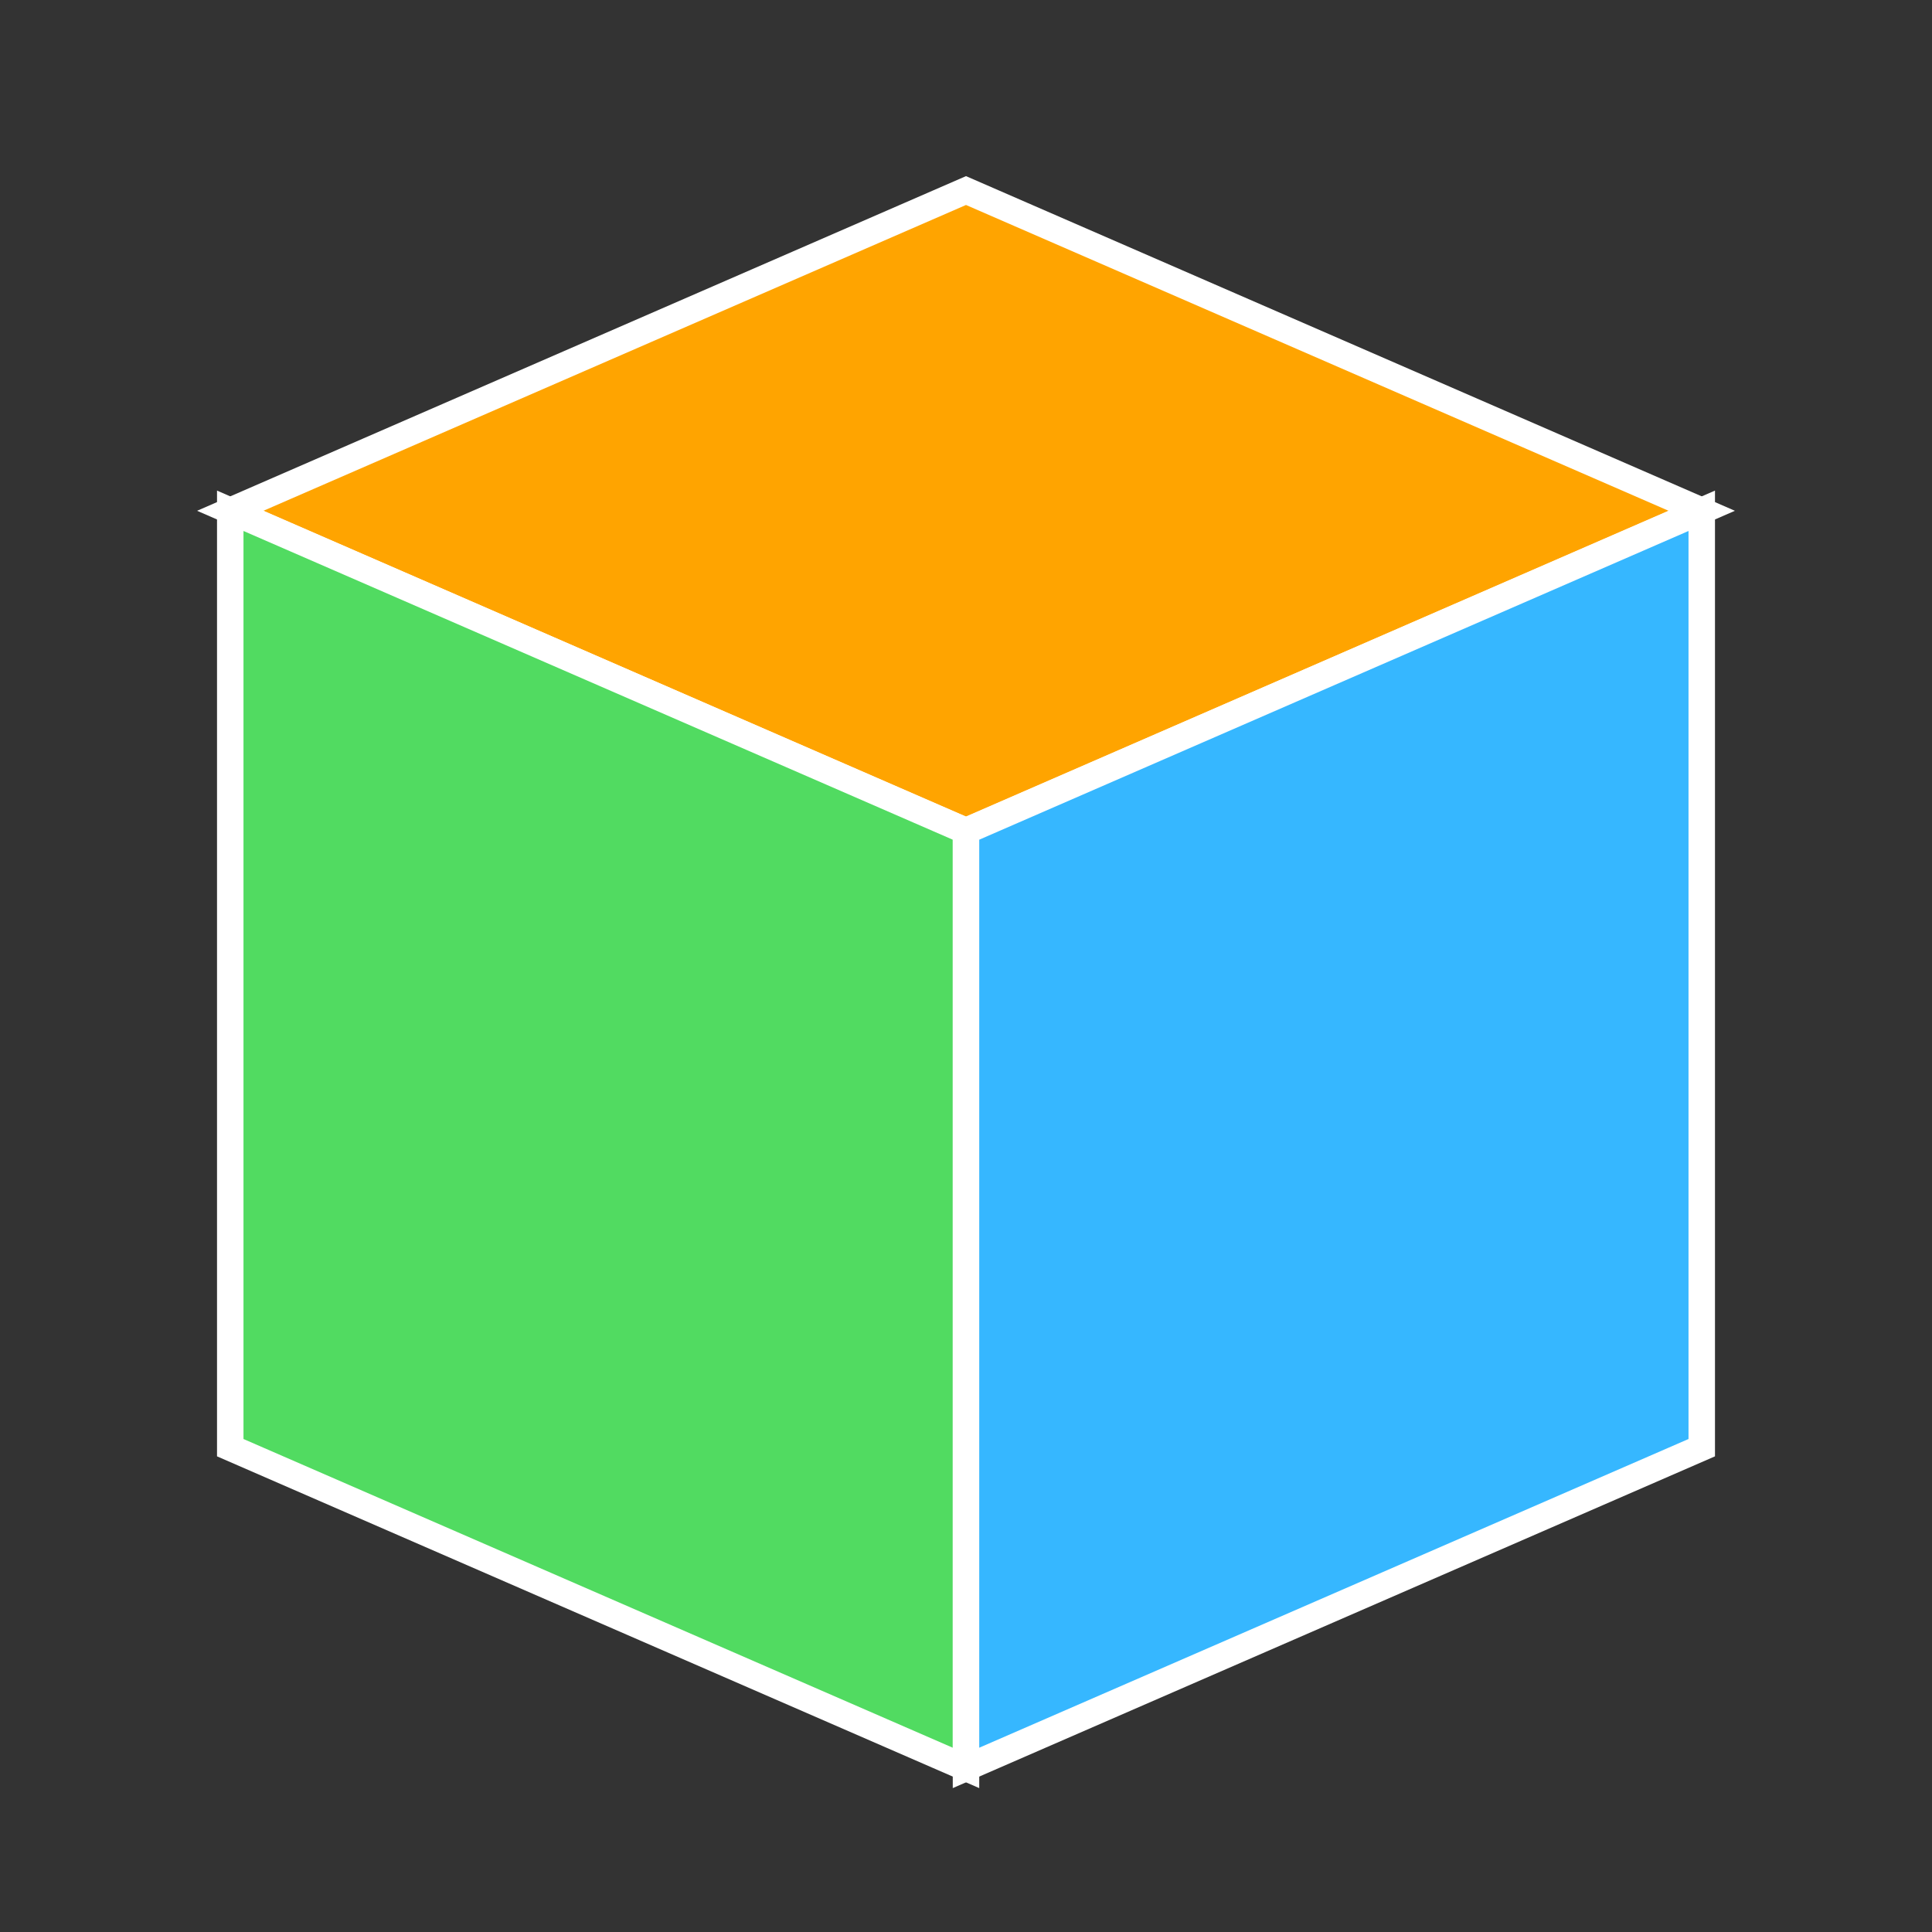
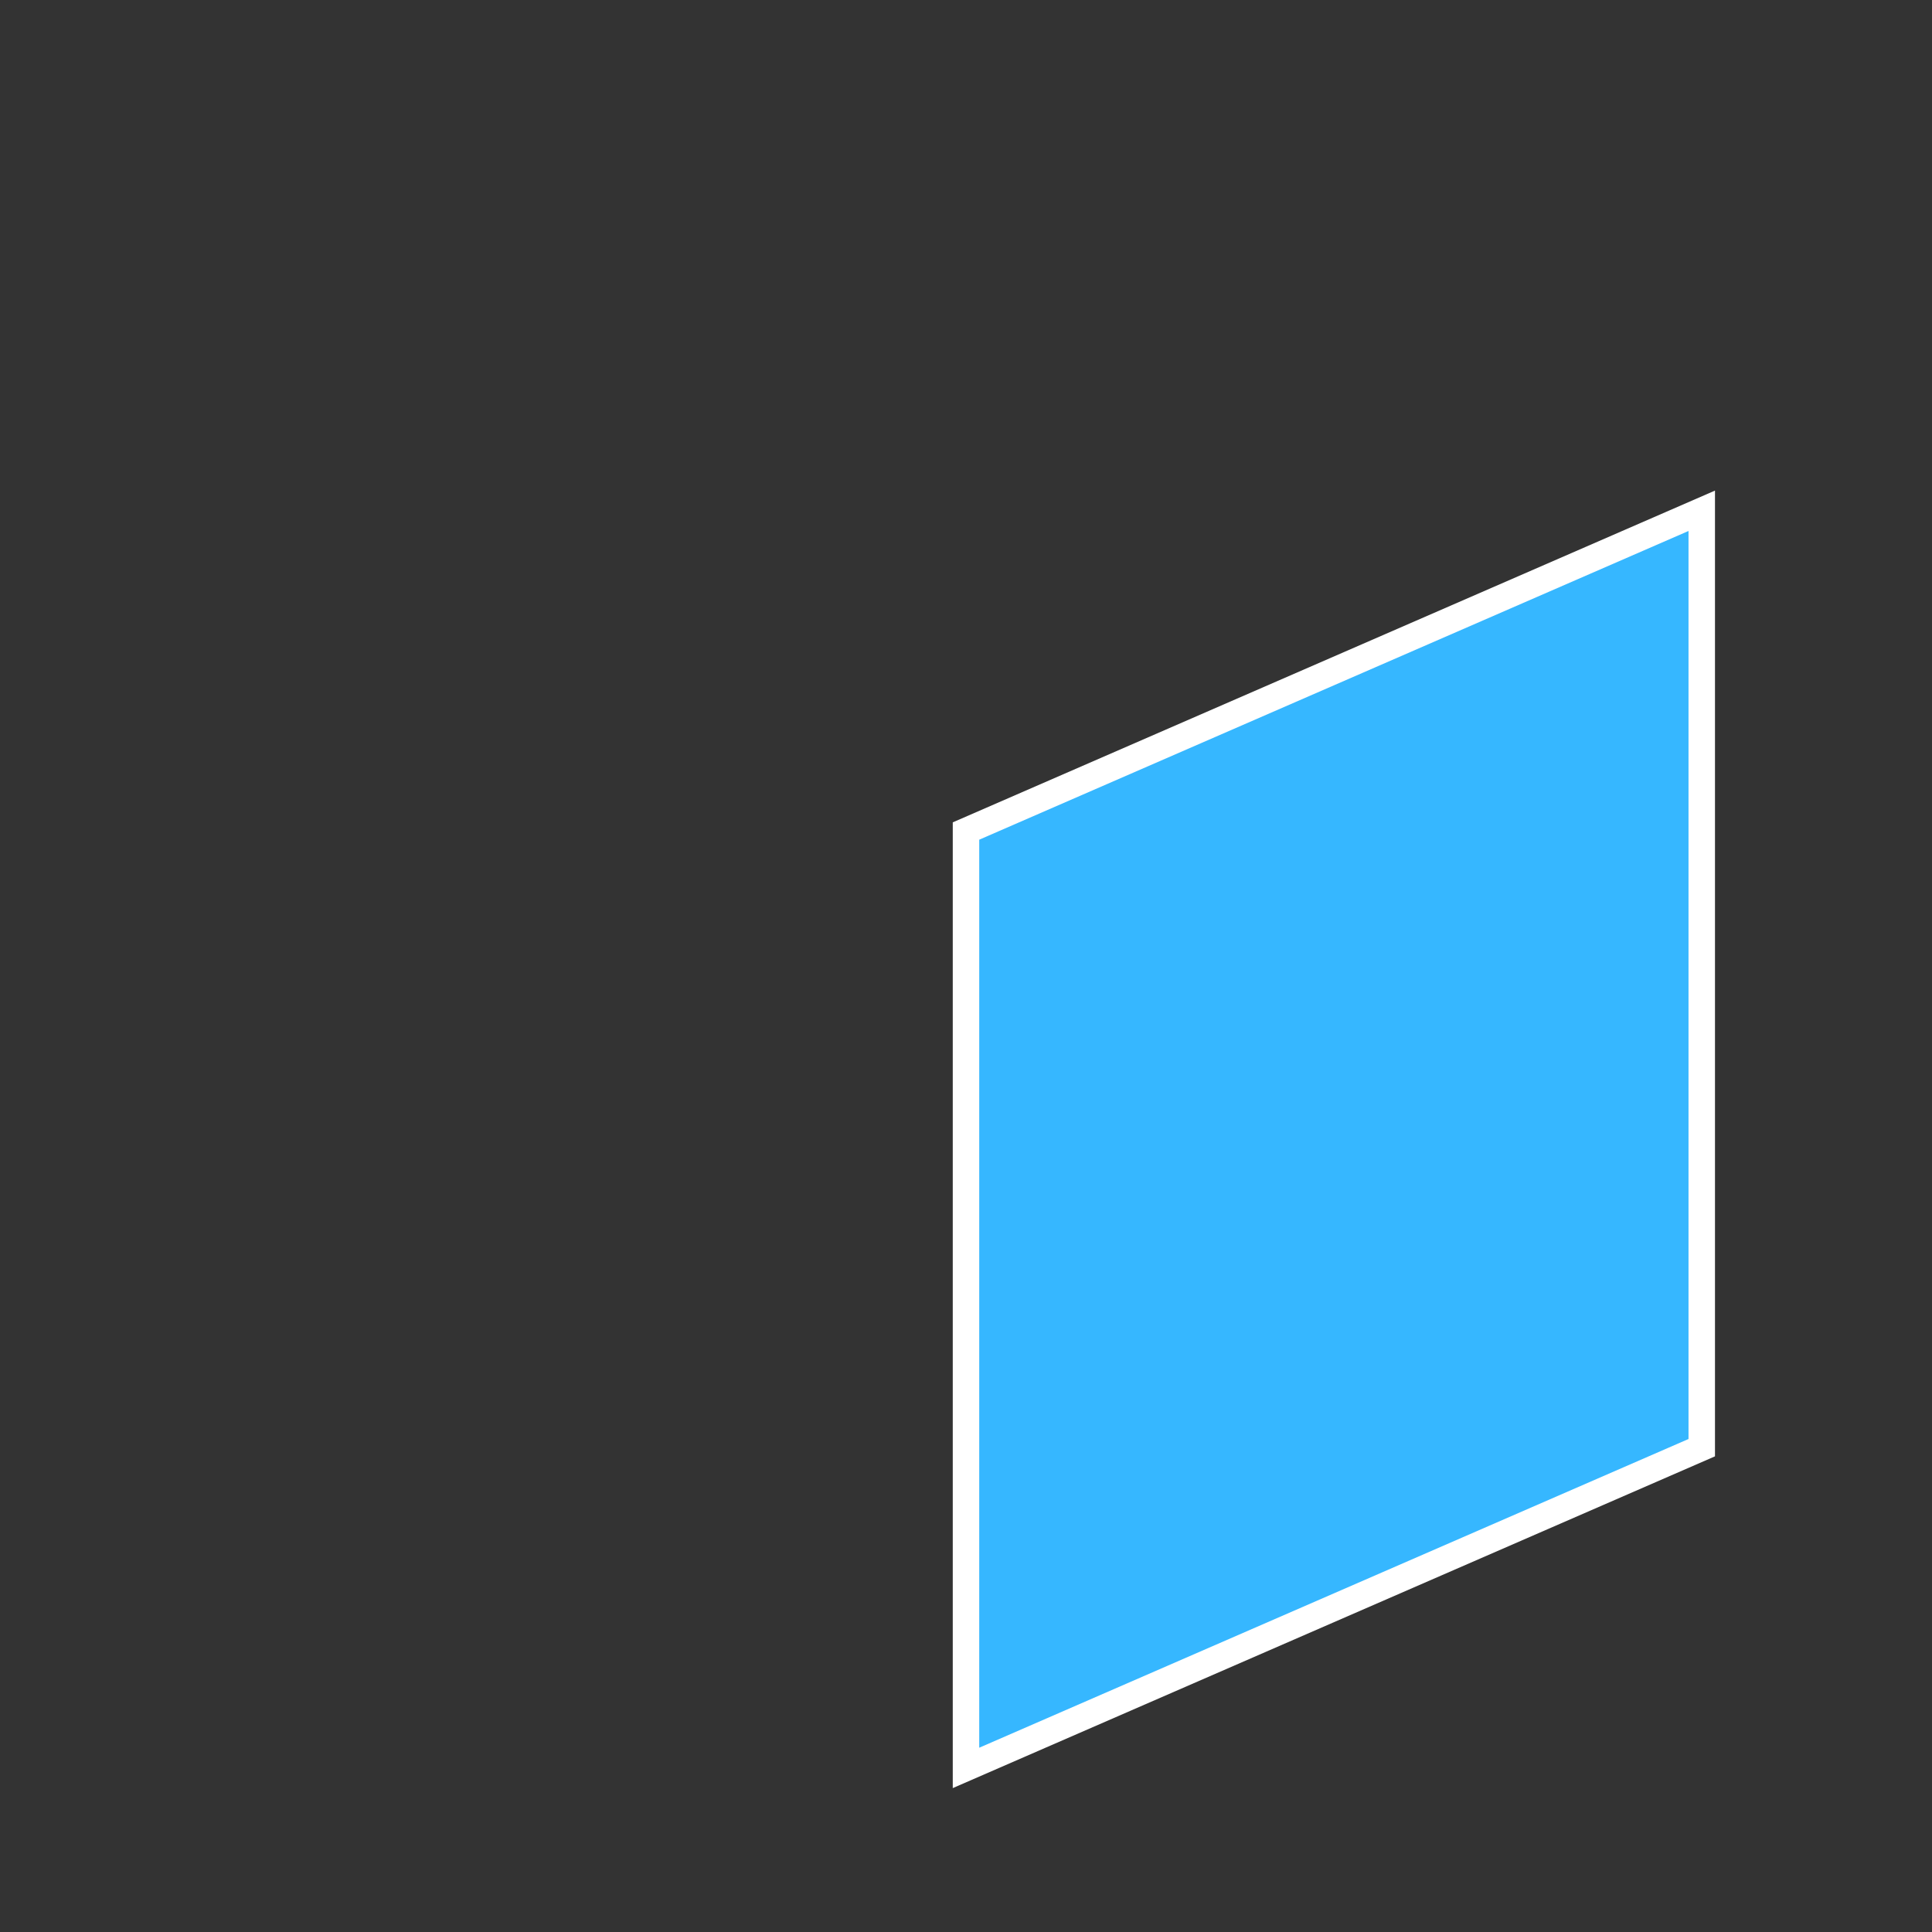
<svg xmlns="http://www.w3.org/2000/svg" version="1.1" x="0px" y="0px" width="73px" height="73px" viewBox="0 0 73 73" enable-background="new 0 0 73 73" xml:space="preserve">
  <rect x="0" y="0" width="73" height="73" fill="#333333" stroke="none" />
  <g id="Layer_2">
</g>
  <g id="Layer_3">
</g>
  <g id="Layer_4">
</g>
  <g id="Layer_5">
</g>
  <g id="Layer_6">
-     <polygon fill="#FFA400" stroke="#FFFFFF" stroke-miterlimit="10" points="64.3,19.3 36.5,31.4 8.7,19.3 36.5,7.2  " />
-     <polygon fill="#51DB61" stroke="#FFFFFF" stroke-miterlimit="10" points="36.5,31.4 36.5,66.8 8.7,54.7 8.7,19.3  " />
    <polygon fill="#36B7FF" stroke="#FFFFFF" stroke-miterlimit="10" points="64.3,19.3 64.3,54.7 36.5,66.8 36.5,31.4  " />
  </g>
</svg>